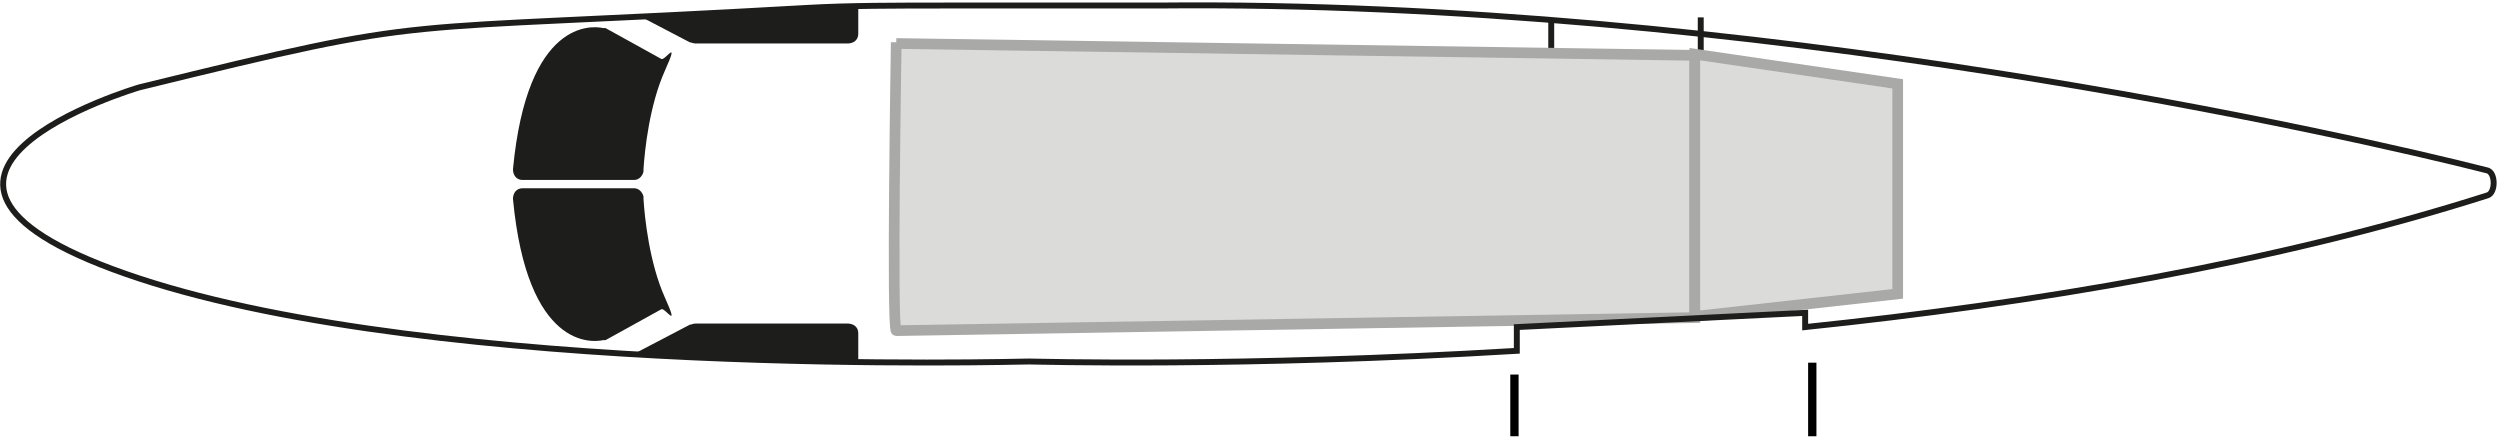
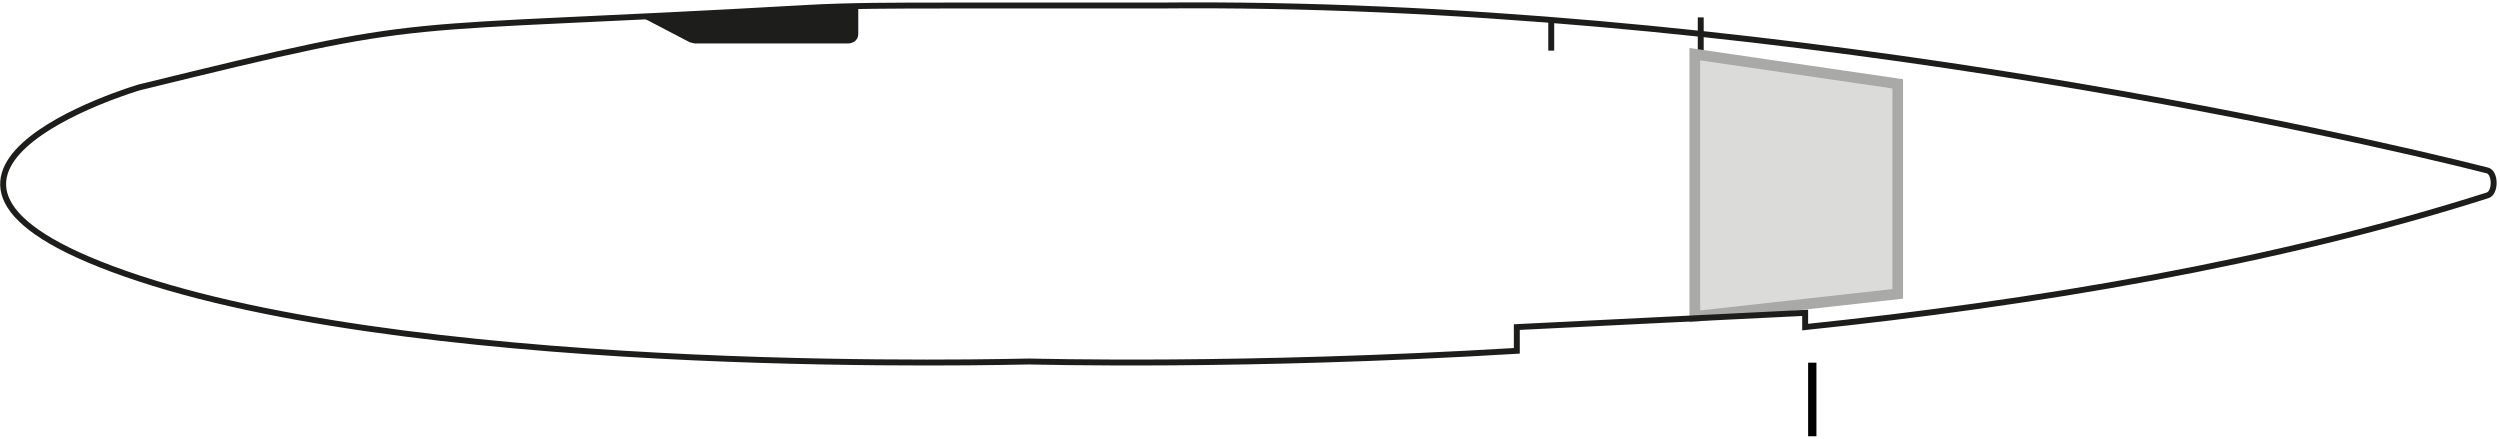
<svg xmlns="http://www.w3.org/2000/svg" width="643" height="113" viewBox="0 0 643 113" fill="none">
  <path d="M437.429 4.471V13.016" stroke="#1D1D1B" stroke-width="1.526" stroke-miterlimit="10" />
  <path d="M398.977 4.781V13.021" stroke="#1D1D1B" stroke-width="1.526" stroke-miterlimit="10" />
-   <path d="M230.512 10.881C230.512 10.881 229.292 85.042 230.512 85.042C231.733 85.042 435.904 81.685 435.904 81.685V14.238L230.512 11.186V10.881Z" fill="#DBDBD9" stroke="#A9A9A8" stroke-width="2.747" stroke-miterlimit="10" />
  <path d="M435.903 13.934V81.38L488.091 75.582V21.563L435.903 13.934Z" fill="#DBDBD9" stroke="#A9A9A8" stroke-width="2.747" stroke-miterlimit="10" />
  <path d="M35.802 22.48C35.802 22.48 -42.937 45.674 35.802 71.615C113.625 97.251 261.336 92.978 264.693 92.978C266.524 92.978 319.017 94.504 390.126 90.232V84.128L464.286 80.466V84.128C522.883 78.024 585.141 67.648 639.77 50.252C641.906 49.642 641.906 44.453 639.77 43.843C603.758 34.687 450.858 -0.104 297.959 1.422C287.582 1.422 250.96 1.422 243.94 1.422C230.512 1.422 218.304 1.422 207.623 2.032C95.924 8.441 114.235 3.253 35.802 22.48Z" stroke="#1D1D1B" stroke-width="1.526" stroke-miterlimit="10" />
-   <path d="M165.506 51.167C165.811 56.05 167.032 67.647 171 76.497C174.967 85.348 171 78.939 170.084 79.549L155.74 87.484C155.74 87.484 155.435 87.484 155.13 87.484C152.383 88.094 135.598 89.926 131.936 51.167C131.936 49.641 132.851 48.42 134.377 48.42H163.065C164.286 48.42 165.201 49.336 165.506 50.556V51.167Z" fill="#1D1D1B" />
-   <path d="M163.065 91.148L163.981 90.537L177.409 83.518C177.715 83.518 178.325 83.213 178.935 83.213H217.999C219.525 83.213 220.746 84.129 220.746 85.654V92.979" fill="#1D1D1B" />
-   <path d="M165.506 43.539C165.811 38.656 167.032 27.059 171 18.209C174.967 9.358 171 15.767 170.084 15.157L155.74 7.222C155.74 7.222 155.435 7.222 155.13 7.222C152.383 6.612 135.598 4.78 131.936 43.539C131.936 45.065 132.851 46.286 134.377 46.286H163.065C164.286 46.286 165.201 45.371 165.506 44.15V43.539Z" fill="#1D1D1B" />
  <path d="M164.896 4.472L163.98 3.861L177.409 10.881C177.714 10.881 178.324 11.186 178.935 11.186H217.999C219.525 11.186 220.746 10.27 220.746 8.744V1.42" fill="#1D1D1B" />
-   <path d="M389.514 96.332V112.202" stroke="black" stroke-width="2.136" stroke-miterlimit="10" />
  <path d="M466.118 93.281V112.203" stroke="black" stroke-width="2.136" stroke-miterlimit="10" />
</svg>